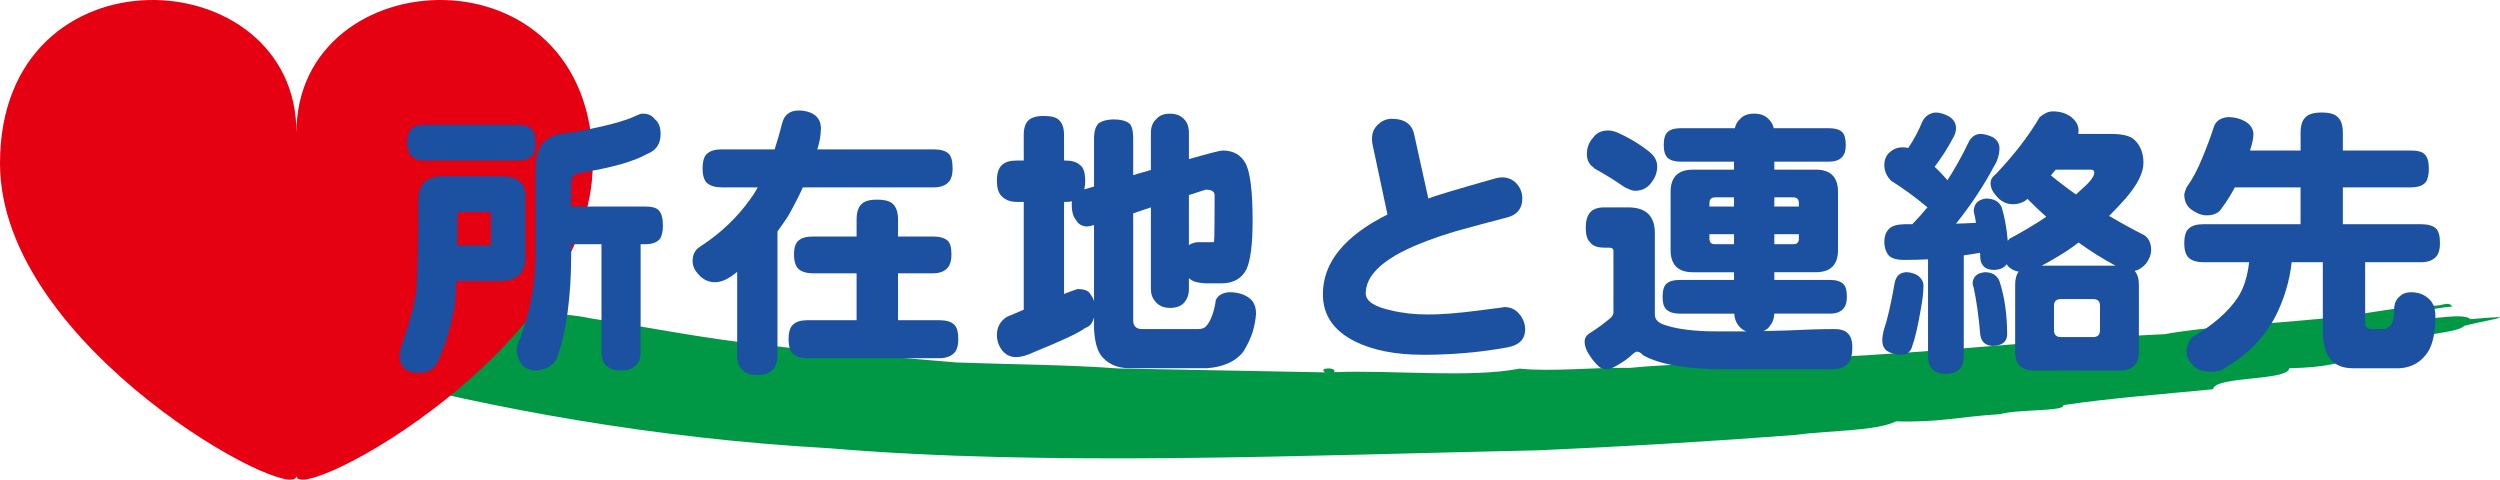
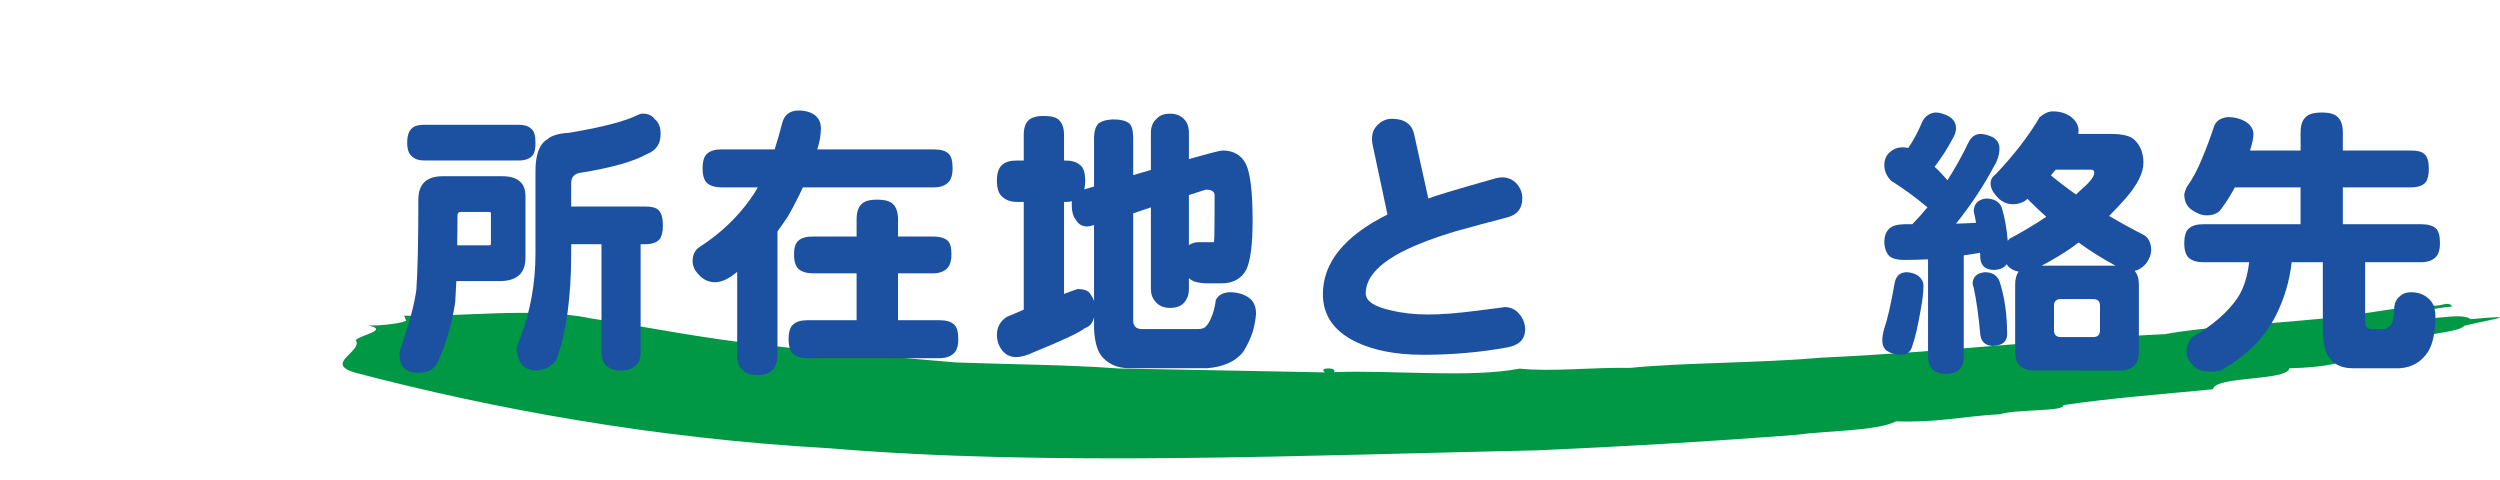
<svg xmlns="http://www.w3.org/2000/svg" version="1.1" id="レイヤー_1" x="0px" y="0px" width="227.506px" height="43.648px" viewBox="1 -14.75 227.506 43.648" enable-background="new 1 -14.75 227.506 43.648" xml:space="preserve">
  <path fill="#009844" d="M70.817,16.666c5.525,0.684,11.473,1.045,17.215,1.569c4.93,0.181,10.067,0.201,14.788,0.547  c6.26,0.118,12.513,0.232,18.769,0.354c-0.716-0.462,1.156-0.495,0.804-0.017c5.187-0.217,12.364,0.555,16.892-0.323  c2.95,0.301,6.562-0.127,10.093-0.071c4.938-0.492,11.448-0.416,17.463-0.93c11.26-0.529,19.9-1.604,31.162-2.136  c3.907-0.708,8.83-0.88,13.255-1.318c3.952-0.276,7.8-1.142,10.808-1.395c0.84,0.418,1.726-0.43,2.094,0.197  c-2.078,0.196-3.908,0.708-5.264,1.049c2.609,0.466,6.104-0.629,6.93,0.104c5.484-0.498,1.135,0.138-0.575,0.607  c-0.664,0.726-4.853,0.726-4.319,1.387c-1.283,0.182-2.67,1.117-5.175,1.282c-1.226,0.655-3.198,1.131-6.412,1.188  c-0.223,1.189-6.771,0.685-6.96,1.913c-4.554,0.444-9.404,0.812-13.621,1.443c0.235,0.591-4.173,0.359-5.75,0.823  c-3.701,0.228-5.633,0.78-9.466,0.655c-1.812,0.899-6.159,0.827-9.241,1.241c-7.609,0.581-15.391,1.045-23.353,1.396  c-21.022,0.443-44.647,1.489-64.47-0.188c-15.868-0.885-30.545-3.562-43.171-6.881c-2.894-0.854,0.748-1.911,0.062-2.967  c0.372-0.441,3.148-0.926,1.11-1.326c0.682,0.028,2.664-0.088,3.479-0.422c-0.06-0.157-0.121-0.313-0.186-0.47  c5.187,0.141,11.973-0.82,17.118,0.267C60.201,15.052,65.195,16.102,70.817,16.666z" />
-   <path fill="#E50012" d="M27.978-2.68c0-15.854,26.966-17.252,26.966,2.793c0,16.782-26.966,31.241-26.966,28.435  C27.978,31.354,1,16.896,1,0.113C1-19.932,27.978-18.533,27.978-2.68z" />
  <g enable-background="new    ">
    <path fill="#1C50A1" d="M46.688,1.286c1.421,0,2.132,0.607,2.132,1.82v5.59c0,1.422-0.78,2.132-2.34,2.132h-3.952   c-0.035,0.711-0.069,1.361-0.104,1.95c-0.295,1.907-0.806,3.666-1.534,5.278c-0.277,0.745-0.884,1.118-1.82,1.118   c-0.572,0-0.997-0.14-1.274-0.416c-0.295-0.226-0.442-0.668-0.442-1.326c0-0.174,0.095-0.503,0.286-0.988   c0.659-1.959,1.075-3.562,1.248-4.81c0.121-1.717,0.182-4.455,0.182-8.217c0-1.421,0.745-2.132,2.236-2.132H46.688z M39.59-3.394   h8.632c0.503,0,0.875,0.121,1.118,0.364c0.26,0.173,0.39,0.598,0.39,1.273c0,0.538-0.078,0.91-0.234,1.118   c-0.26,0.329-0.685,0.494-1.274,0.494H39.59c-0.468,0-0.832-0.121-1.092-0.364c-0.295-0.225-0.442-0.641-0.442-1.248   c0-0.641,0.147-1.083,0.442-1.326C38.706-3.29,39.07-3.394,39.59-3.394z M42.606,7.578h2.86c0.139,0,0.208-0.034,0.208-0.104V4.64   c0-0.069-0.069-0.104-0.208-0.104h-2.522c-0.208,0-0.312,0.104-0.312,0.312C42.632,5.819,42.623,6.729,42.606,7.578z M59.48-4.407   c0.502,0,0.866,0.164,1.092,0.493c0.364,0.278,0.546,0.729,0.546,1.353c0,0.901-0.407,1.508-1.222,1.82   c-1.231,0.693-3.259,1.265-6.084,1.716C53.257,1.061,52.98,1.373,52.98,1.91v2.132h6.708c0.641,0,1.066,0.122,1.274,0.364   c0.243,0.26,0.364,0.711,0.364,1.353c0,0.571-0.095,0.987-0.286,1.247c-0.26,0.312-0.711,0.469-1.352,0.469h-0.39v9.775   c0,0.606-0.156,1.031-0.468,1.274c-0.295,0.295-0.754,0.442-1.378,0.442c-0.555,0-0.979-0.147-1.274-0.442   c-0.295-0.26-0.442-0.685-0.442-1.274V7.474H52.98v0.832c0,3.952-0.434,7.133-1.3,9.542c-0.381,0.745-1.092,1.118-2.132,1.118   c-0.572-0.122-0.945-0.33-1.118-0.624c-0.277-0.434-0.416-0.867-0.416-1.301c0-0.226,0.113-0.58,0.338-1.065   c0.918-2.409,1.378-4.966,1.378-7.67V0.792c0-1.473,0.355-2.426,1.066-2.859c0.381-0.347,1.048-0.546,2.002-0.599   c2.999-0.502,5.07-1.04,6.214-1.611C59.185-4.365,59.341-4.407,59.48-4.407z" />
    <path fill="#1C50A1" d="M66.682-1.157h4.81c0.243-0.729,0.468-1.509,0.676-2.341c0.191-0.797,0.693-1.195,1.508-1.195   c0.606,0,1.109,0.147,1.508,0.441c0.347,0.295,0.52,0.686,0.52,1.17c0,0.556-0.095,1.153-0.286,1.794   c-0.017,0.053-0.035,0.096-0.052,0.131h10.608c0.624,0,1.075,0.13,1.352,0.39c0.243,0.226,0.364,0.676,0.364,1.352   c0,0.521-0.104,0.91-0.312,1.17c-0.295,0.364-0.763,0.547-1.404,0.547H74.065c-0.399,0.866-0.849,1.741-1.352,2.626   c-0.312,0.468-0.633,0.927-0.962,1.378v11.231c0,0.659-0.165,1.127-0.494,1.404c-0.278,0.295-0.72,0.442-1.326,0.442   c-0.607,0-1.049-0.147-1.326-0.442c-0.347-0.26-0.52-0.729-0.52-1.404v-7.54c-0.173,0.14-0.347,0.27-0.52,0.391   c-0.537,0.363-1.04,0.546-1.508,0.546c-0.589,0-1.101-0.251-1.534-0.754c-0.329-0.364-0.494-0.754-0.494-1.17   c0-0.607,0.234-1.049,0.702-1.326c1.837-1.196,3.354-2.635,4.55-4.316c0.243-0.329,0.468-0.685,0.676-1.065h-3.276   c-0.589,0-1.031-0.131-1.326-0.391c-0.277-0.242-0.416-0.685-0.416-1.326c0-0.676,0.139-1.126,0.416-1.352   C65.633-1.028,66.075-1.157,66.682-1.157z M75.001,6.772h3.952V5.238c0-0.641,0.139-1.101,0.416-1.378   c0.26-0.295,0.736-0.442,1.43-0.442c0.728,0,1.222,0.14,1.482,0.416c0.294,0.295,0.442,0.764,0.442,1.404v1.534h3.146   c0.624,0,1.075,0.121,1.352,0.364c0.243,0.208,0.364,0.633,0.364,1.273c0,0.521-0.104,0.91-0.312,1.17   c-0.295,0.364-0.763,0.546-1.404,0.546h-3.146v4.265h3.744c0.641,0,1.092,0.13,1.352,0.39c0.26,0.226,0.39,0.676,0.39,1.353   c0,0.52-0.104,0.909-0.312,1.17c-0.312,0.363-0.789,0.546-1.43,0.546H74.481c-0.572,0-1.005-0.13-1.3-0.391   c-0.277-0.26-0.416-0.702-0.416-1.325c0-0.677,0.139-1.127,0.416-1.353c0.277-0.26,0.71-0.39,1.3-0.39h4.472v-4.265h-3.952   c-0.572,0-1.014-0.13-1.326-0.39c-0.278-0.26-0.416-0.702-0.416-1.326s0.138-1.049,0.416-1.273   C73.953,6.893,74.395,6.772,75.001,6.772z" />
    <path fill="#1C50A1" d="M112.26-1.054c0.971,0,1.673,0.399,2.105,1.196c0.416,0.832,0.625,2.565,0.625,5.2   c0,2.149-0.191,3.631-0.572,4.445c-0.451,0.832-1.205,1.248-2.262,1.248h-1.326c-0.399,0-0.798-0.061-1.196-0.182   c-0.173-0.087-0.321-0.183-0.442-0.286v0.988c0,0.45-0.113,0.823-0.338,1.118c-0.277,0.398-0.737,0.598-1.378,0.598   c-0.59,0-1.04-0.199-1.352-0.598c-0.26-0.295-0.39-0.668-0.39-1.118V4.12c-0.572,0.191-1.109,0.373-1.612,0.546v9.725   c0,0.537,0.269,0.806,0.806,0.806h5.096c0.364,0,0.624-0.104,0.78-0.312c0.208-0.226,0.399-0.599,0.572-1.118   c0.139-0.451,0.225-0.85,0.26-1.196c0.191-0.433,0.598-0.676,1.222-0.728c0.71,0,1.291,0.155,1.742,0.468   c0.469,0.312,0.702,0.806,0.702,1.481c-0.034,0.538-0.139,1.102-0.312,1.69c-0.191,0.572-0.46,1.144-0.806,1.716   c-0.347,0.468-0.806,0.832-1.378,1.092c-0.572,0.261-1.231,0.416-1.976,0.469h-7.124c-0.954-0.018-1.716-0.321-2.288-0.91   c-0.503-0.469-0.789-1.353-0.858-2.652V14.13c-0.139,0.538-0.408,0.858-0.806,0.963c-0.52,0.416-2.063,1.144-4.628,2.184   c-0.642,0.312-1.196,0.468-1.664,0.468c-0.52,0-0.945-0.208-1.274-0.624c-0.312-0.416-0.468-0.884-0.468-1.403   c0-0.693,0.303-1.239,0.91-1.639c0.52-0.208,1.031-0.424,1.534-0.649V3.626h-0.598c-0.555,0-0.997-0.146-1.326-0.441   c-0.347-0.277-0.52-0.771-0.52-1.482c0-0.728,0.173-1.222,0.52-1.481c0.26-0.243,0.702-0.364,1.326-0.364h0.598v-2.314   c0-0.624,0.138-1.065,0.416-1.325c0.26-0.277,0.728-0.416,1.404-0.416c0.71,0,1.179,0.13,1.404,0.39   c0.295,0.277,0.442,0.728,0.442,1.352v2.314h0.104c0.606,0,1.048,0.13,1.326,0.39c0.329,0.208,0.494,0.693,0.494,1.456   c0,0.312-0.026,0.572-0.078,0.78c0.312-0.087,0.606-0.173,0.884-0.26v-4.498c0.017-0.589,0.165-1.015,0.442-1.274   c0.312-0.208,0.745-0.32,1.3-0.338c0.641,0,1.118,0.113,1.43,0.338c0.243,0.174,0.373,0.599,0.39,1.274v3.458   c0.572-0.173,1.109-0.329,1.612-0.469v-3.38c0-0.554,0.173-0.979,0.52-1.273c0.26-0.312,0.667-0.468,1.222-0.468   c0.52,0,0.936,0.155,1.248,0.468c0.312,0.295,0.468,0.72,0.468,1.273v2.393C111.029-0.794,112.052-1.054,112.26-1.054z    M97.83,11.998c0.398-0.155,0.806-0.303,1.222-0.441c0.607,0,0.988,0.139,1.144,0.416c0.173,0.226,0.294,0.45,0.364,0.676V5.732   c-0.33,0.087-0.529,0.13-0.598,0.13c-0.485,0-0.841-0.208-1.066-0.624c-0.243-0.312-0.364-0.745-0.364-1.3   c0-0.139,0.009-0.26,0.026-0.364c-0.191,0.035-0.399,0.052-0.624,0.052H97.83V11.998z M109.192,3.002v4.551   c0.277-0.174,0.555-0.261,0.832-0.261h1.404c0.052,0,0.078-0.164,0.078-0.493c0.017-0.659,0.026-1.916,0.026-3.771   c0-0.347-0.269-0.52-0.806-0.52C110.188,2.681,109.677,2.846,109.192,3.002z" />
    <path fill="#1C50A1" d="M139.794,15.248c-0.018,0.885-0.556,1.421-1.612,1.612c-2.443,0.45-5.001,0.676-7.67,0.676   c-2.479,0-4.533-0.398-6.162-1.195c-1.977-0.971-2.964-2.409-2.964-4.316c0-2.877,1.958-5.295,5.876-7.254l-1.378-6.475   c-0.018-0.138-0.026-0.285-0.026-0.441c0-0.521,0.182-0.944,0.547-1.274c0.363-0.347,0.779-0.52,1.248-0.52   c1.178,0,1.862,0.494,2.053,1.481l1.274,5.772c0.659-0.26,2.713-0.875,6.162-1.846c0.226-0.053,0.407-0.078,0.546-0.078   c0.537,0,0.979,0.19,1.326,0.571c0.347,0.382,0.52,0.832,0.52,1.353c0,0.901-0.45,1.474-1.352,1.716   c-1.543,0.399-3.094,0.815-4.654,1.248c-2.375,0.711-4.221,1.447-5.537,2.21c-1.803,1.058-2.705,2.21-2.705,3.458   c0,0.693,0.746,1.205,2.236,1.534c1.04,0.26,2.193,0.39,3.458,0.39c1.161,0,2.626-0.112,4.394-0.338   c1.785-0.225,2.627-0.338,2.522-0.338c0.572,0,1.031,0.217,1.378,0.65C139.62,14.26,139.794,14.728,139.794,15.248z" />
-     <path fill="#1C50A1" d="M153.938-3.082h4.941c0.068-0.346,0.225-0.624,0.467-0.832c0.277-0.329,0.711-0.493,1.301-0.493   c0.555,0,0.988,0.164,1.299,0.493c0.244,0.226,0.398,0.503,0.469,0.832h5.018c0.555,0,0.953,0.113,1.197,0.338   c0.225,0.208,0.338,0.607,0.338,1.196c0,0.468-0.096,0.815-0.287,1.04c-0.26,0.312-0.676,0.468-1.248,0.468h-4.965v0.729h3.77   c1.352,0,2.027,0.676,2.027,2.028v5.277c0,1.353-0.676,2.028-2.027,2.028h-3.77v0.702h5.068c0.555,0,0.953,0.121,1.197,0.363   c0.225,0.191,0.338,0.581,0.338,1.171c0,0.468-0.096,0.814-0.287,1.04c-0.26,0.329-0.676,0.493-1.248,0.493h-5.068   c-0.018,0.434-0.141,0.789-0.365,1.066c-0.156,0.243-0.363,0.416-0.623,0.52c0.727-0.017,1.43-0.034,2.105-0.052   c1.717-0.086,3.172-0.13,4.367-0.13c0.521,0,0.902,0.113,1.145,0.338c0.312,0.26,0.469,0.693,0.469,1.3   c0,0.745-0.139,1.248-0.416,1.509c-0.244,0.312-0.711,0.484-1.404,0.52h-9.594c-3.605,0-6.154-0.434-7.645-1.3   c-0.174-0.208-0.355-0.312-0.546-0.312c-0.087,0-0.217,0.078-0.39,0.234c-0.399,0.381-0.885,0.728-1.457,1.04   c-0.312,0.19-0.606,0.303-0.883,0.338c-0.26,0-0.486-0.069-0.676-0.208c-0.416-0.364-0.789-0.841-1.119-1.43   c-0.156-0.33-0.233-0.633-0.233-0.91c0-0.26,0.121-0.485,0.364-0.676c0.797-0.503,1.473-0.997,2.027-1.482   c0.156-0.156,0.234-0.312,0.234-0.468v-5.59c0-0.208-0.131-0.312-0.391-0.312h-0.416c-0.658,0-1.101-0.164-1.326-0.494   c-0.26-0.242-0.389-0.685-0.389-1.325c0-0.624,0.138-1.093,0.416-1.404c0.26-0.295,0.692-0.442,1.299-0.442h2.133   c1.629,0,2.443,0.78,2.443,2.34v7.437c0,0.451,0.338,0.771,1.014,0.962c1.127,0.364,2.67,0.546,4.629,0.546   c0.918,0,1.811,0,2.678,0c-0.277-0.104-0.512-0.277-0.701-0.52c-0.244-0.295-0.373-0.659-0.391-1.093h-4.992   c-0.503,0-0.893-0.121-1.17-0.363c-0.243-0.208-0.364-0.599-0.364-1.17c0-0.59,0.121-0.988,0.364-1.196   c0.242-0.226,0.633-0.338,1.17-0.338h4.967v-0.702h-3.744c-1.353,0-2.029-0.676-2.029-2.028V2.717c0-1.353,0.677-2.028,2.029-2.028   h3.744V-0.04h-4.863c-0.52,0-0.91-0.112-1.17-0.338c-0.242-0.225-0.363-0.615-0.363-1.17c0-0.589,0.121-0.988,0.363-1.196   C153.011-2.969,153.4-3.082,153.938-3.082z M147.334-2.874c0.242,0,0.502,0.053,0.779,0.156c1.075,0.468,2.063,1.058,2.965,1.769   c0.484,0.381,0.729,0.823,0.729,1.325c0,0.503-0.14,0.945-0.416,1.326c-0.365,0.59-0.876,0.894-1.535,0.91   c-0.225,0-0.434-0.052-0.623-0.156c-0.174-0.052-0.348-0.139-0.521-0.26c-0.745-0.52-1.569-1.031-2.47-1.534   c-0.121-0.052-0.199-0.112-0.234-0.182c-0.398-0.26-0.598-0.667-0.598-1.222c0-0.572,0.19-1.066,0.572-1.482   C146.276-2.656,146.727-2.874,147.334-2.874z M156.564,4.042h2.236V3.21h-1.717c-0.348,0-0.52,0.174-0.52,0.521V4.042z    M158.801,7.474v-0.91h-2.236V6.98c0,0.329,0.172,0.494,0.52,0.494H158.801z M162.467,3.21v0.832h2.234V3.73   c0-0.347-0.172-0.521-0.52-0.521H162.467z M164.182,7.474c0.348,0,0.52-0.165,0.52-0.494V6.564h-2.234v0.91H164.182z" />
    <path fill="#1C50A1" d="M174.531,10.022c0.363,0.018,0.701,0.121,1.014,0.312c0.328,0.261,0.494,0.563,0.494,0.91   c0,0.572-0.078,1.274-0.234,2.106c-0.26,1.525-0.52,2.651-0.781,3.38c-0.139,0.537-0.477,0.806-1.014,0.806   c-0.451,0-0.857-0.104-1.221-0.312c-0.33-0.191-0.494-0.529-0.494-1.015c0-0.276,0.051-0.606,0.156-0.987   c0.311-0.901,0.631-2.297,0.961-4.187C173.533,10.36,173.906,10.022,174.531,10.022z M177.156-4.512   c0.346,0,0.736,0.113,1.17,0.338c0.451,0.26,0.676,0.624,0.676,1.092c0,0.295-0.096,0.599-0.285,0.91   c-0.451,0.867-1.006,1.733-1.664,2.601c0.398,0.363,0.787,0.771,1.17,1.222c0.693-1.074,1.326-2.21,1.898-3.406   c0.242-0.52,0.605-0.788,1.092-0.806c0.328,0,0.701,0.096,1.117,0.286c0.416,0.242,0.625,0.581,0.625,1.014   c0,0.572-0.174,1.136-0.521,1.69c-0.918,1.733-2.062,3.458-3.432,5.174c0.658-0.018,1.266-0.043,1.82-0.078   c-0.035-0.242-0.078-0.477-0.131-0.702c-0.051-0.19-0.076-0.32-0.076-0.39c0.033-0.659,0.406-1.031,1.117-1.118   c0.711,0,1.188,0.269,1.43,0.806c0.277,0.919,0.459,1.934,0.547,3.042c0.051-0.068,0.104-0.13,0.156-0.182   c1.23-0.658,2.348-1.326,3.354-2.002c-0.59-0.521-1.162-1.066-1.717-1.638c-0.086,0.069-0.156,0.13-0.207,0.182   c-0.33,0.208-0.703,0.312-1.119,0.312c-0.59,0-1.092-0.251-1.508-0.754c-0.346-0.381-0.52-0.771-0.52-1.17   c0-0.312,0.164-0.589,0.494-0.832c1.697-1.803,3.023-3.526,3.979-5.174c0.416-0.347,0.814-0.52,1.195-0.52   c0.641,0,1.188,0.164,1.639,0.493c0.467,0.364,0.701,0.78,0.701,1.248c0,0.104-0.01,0.208-0.025,0.312h2.99   c1.057,0,1.768,0.182,2.131,0.546c0.537,0.52,0.807,1.214,0.807,2.08c0,0.901-0.529,1.968-1.586,3.198   c-0.504,0.571-1.014,1.117-1.535,1.638c1.023,0.606,2.098,1.196,3.225,1.768c0.398,0.295,0.598,0.737,0.598,1.326   c0,0.399-0.156,0.815-0.467,1.248c-0.348,0.382-0.693,0.599-1.041,0.65c0.26,0.295,0.391,0.711,0.391,1.248v6.109   c0,1.145-0.572,1.717-1.717,1.717H186.1c-1.143,0-1.715-0.572-1.715-1.717V11.14c0-0.485,0.104-0.875,0.311-1.17   c-0.381-0.069-0.693-0.226-0.936-0.469c-0.068-0.086-0.121-0.155-0.156-0.208c-0.207,0.33-0.598,0.503-1.17,0.521   c-0.727-0.018-1.135-0.355-1.221-1.014c0-0.191-0.01-0.373-0.027-0.547c-0.467,0.087-0.961,0.165-1.48,0.234v9.152   c0,0.571-0.141,0.979-0.416,1.222c-0.262,0.277-0.668,0.416-1.223,0.416c-0.52,0-0.92-0.139-1.195-0.416   c-0.277-0.243-0.416-0.65-0.416-1.222V8.852c-0.729,0.035-1.475,0.052-2.236,0.052c-0.555,0-0.98-0.112-1.275-0.338   c-0.295-0.312-0.449-0.736-0.467-1.274c0-0.554,0.156-0.97,0.467-1.248c0.244-0.242,0.703-0.372,1.379-0.39   c0.242,0,0.477,0,0.701,0c0.486-0.503,0.945-1.014,1.379-1.534c-1.092-0.918-2.193-1.725-3.303-2.418   c-0.416-0.416-0.623-0.893-0.623-1.43c0-0.468,0.156-0.85,0.467-1.145c0.348-0.312,0.738-0.468,1.172-0.468   c0.189,0,0.371,0.018,0.545,0.052c0.502-0.745,0.928-1.542,1.273-2.392C176.211-4.199,176.619-4.477,177.156-4.512z    M181.629,10.022c0.658,0,1.1,0.269,1.326,0.806c0.467,1.422,0.701,3.051,0.701,4.889c-0.035,0.658-0.477,0.996-1.326,1.014   c-0.658-0.035-1.031-0.373-1.117-1.014c-0.156-1.733-0.355-3.155-0.598-4.265c-0.07-0.208-0.105-0.347-0.105-0.416   C180.545,10.429,180.918,10.092,181.629,10.022z M186.803,9.425h6.707c-1.16-0.624-2.279-1.326-3.354-2.106   c-0.59,0.451-1.188,0.858-1.795,1.222C187.756,8.904,187.234,9.199,186.803,9.425z M187.635,1.208   c0.711,0.59,1.473,1.17,2.287,1.742c0.139-0.139,0.277-0.269,0.416-0.39c0.832-0.711,1.248-1.239,1.248-1.586   c0-0.19-0.104-0.286-0.312-0.286h-3.197C187.92,0.861,187.773,1.035,187.635,1.208z M191.482,15.925   c0.416,0,0.623-0.208,0.623-0.624v-2.236c0-0.398-0.207-0.598-0.623-0.598h-2.938c-0.416,0-0.625,0.199-0.625,0.598v2.236   c0,0.416,0.209,0.624,0.625,0.624H191.482z" />
    <path fill="#1C50A1" d="M203.754-4.096c0.572,0,1.092,0.13,1.561,0.39c0.484,0.295,0.736,0.677,0.754,1.145   c0,0.364-0.105,0.867-0.312,1.508h4.602v-1.612c0-0.658,0.146-1.126,0.441-1.403c0.262-0.295,0.754-0.442,1.482-0.442   s1.223,0.147,1.482,0.442c0.295,0.277,0.441,0.745,0.441,1.403v1.612h6.189c0.641,0,1.064,0.121,1.273,0.364   c0.242,0.243,0.363,0.667,0.363,1.273c0,0.572-0.096,0.988-0.285,1.248c-0.26,0.312-0.711,0.469-1.352,0.469h-6.189v3.354h7.125   c0.623,0,1.074,0.13,1.352,0.39c0.242,0.226,0.363,0.677,0.363,1.353c0,0.52-0.104,0.91-0.311,1.17   c-0.312,0.364-0.781,0.546-1.404,0.546h-5.096v5.486c0,0.398,0.207,0.598,0.623,0.598h1.117c0.105,0,0.287-0.095,0.547-0.286   c0.242-0.277,0.363-0.857,0.363-1.742c0.053-0.416,0.227-0.736,0.521-0.962c0.242-0.242,0.572-0.363,0.988-0.363   c0.623,0,1.125,0.164,1.508,0.493c0.467,0.33,0.709,0.876,0.727,1.639c0,1.456-0.217,2.539-0.648,3.25   c-0.607,0.953-1.475,1.464-2.602,1.534h-4.264c-1.82,0-2.73-1.118-2.73-3.354V9.112h-2.834c-0.189,1.699-0.676,3.328-1.455,4.888   c-1.023,1.941-2.521,3.493-4.498,4.654c-0.348,0.277-0.807,0.416-1.379,0.416c-0.779,0-1.316-0.182-1.611-0.546   c-0.416-0.382-0.623-0.78-0.623-1.196c0-0.555,0.172-1.022,0.52-1.403c1.854-1.058,3.232-2.254,4.133-3.589   c0.537-0.814,0.885-1.889,1.041-3.224h-4.16c-0.59,0-1.031-0.13-1.326-0.39c-0.277-0.261-0.416-0.702-0.416-1.326   c0-0.676,0.139-1.127,0.416-1.353c0.277-0.26,0.719-0.39,1.326-0.39h8.84V2.301h-5.98c-0.381,0.711-0.762,1.317-1.143,1.819   c-0.262,0.485-0.738,0.729-1.432,0.729c-0.467,0-0.971-0.208-1.508-0.624c-0.346-0.312-0.52-0.745-0.52-1.3   c0.018-0.121,0.086-0.329,0.209-0.624c0.537-0.745,1.014-1.639,1.43-2.679c0.398-0.953,0.736-1.854,1.014-2.704   C202.584-3.689,203.025-4.027,203.754-4.096z" />
  </g>
</svg>